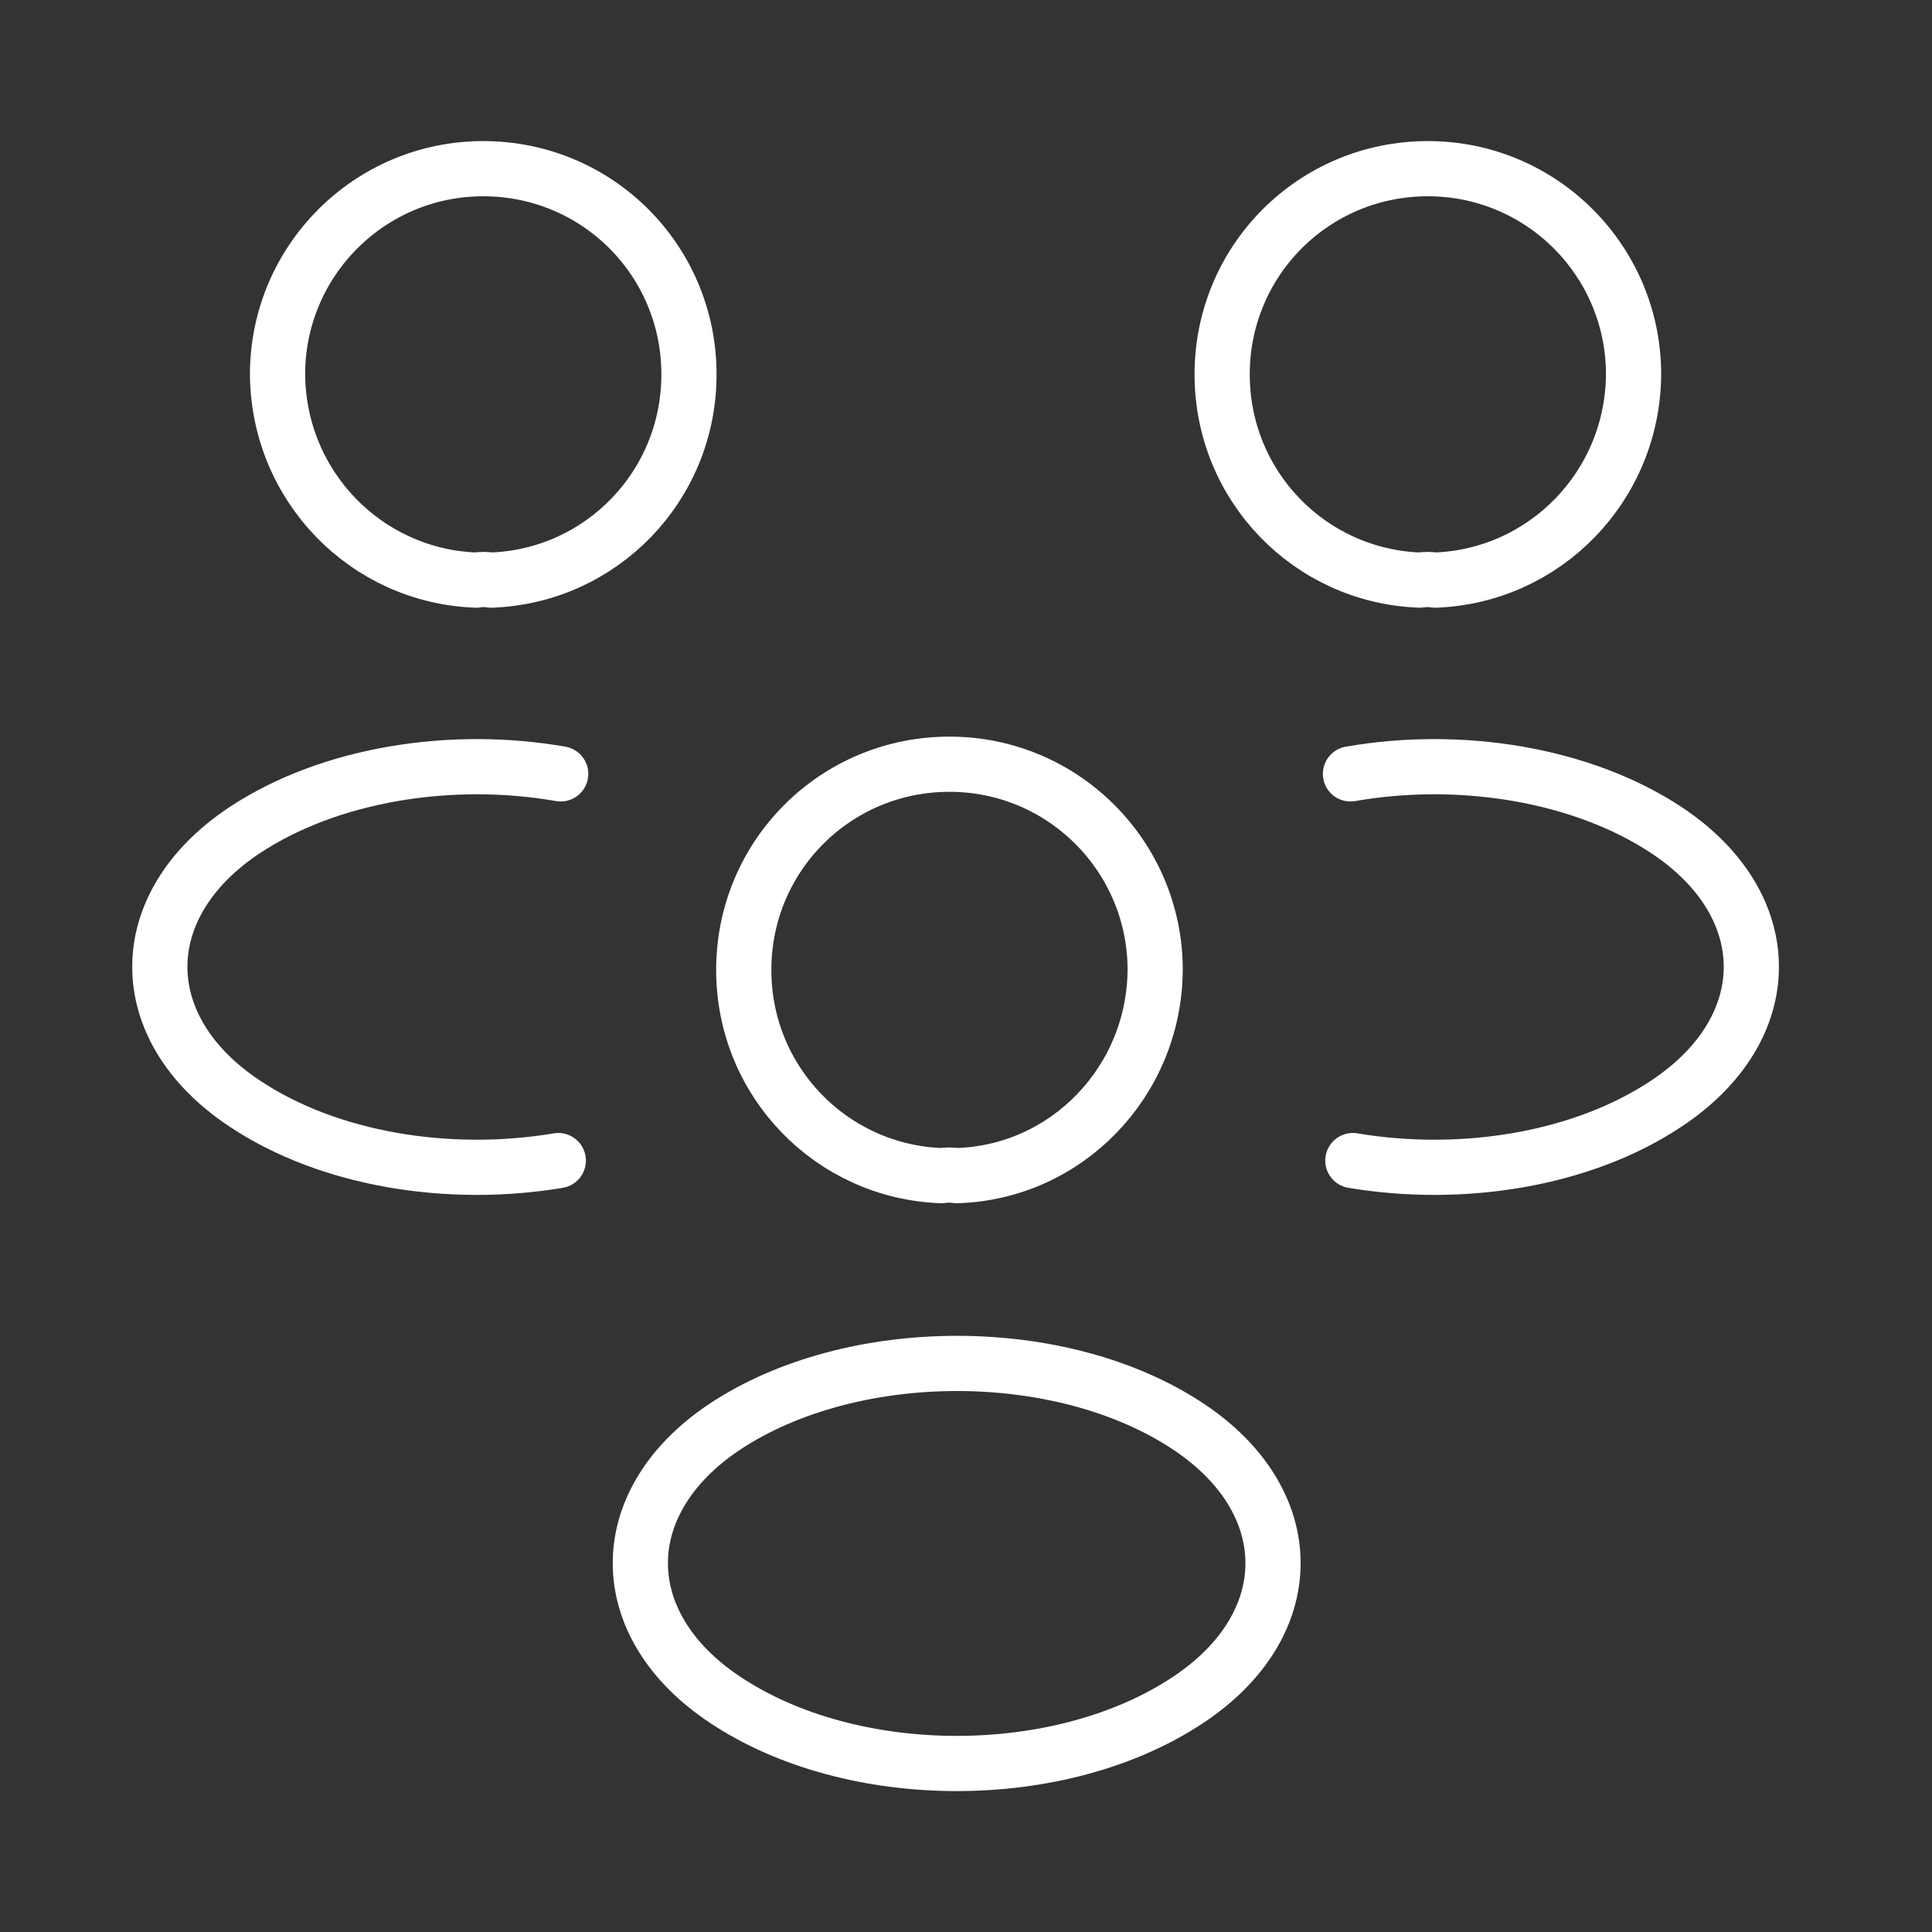
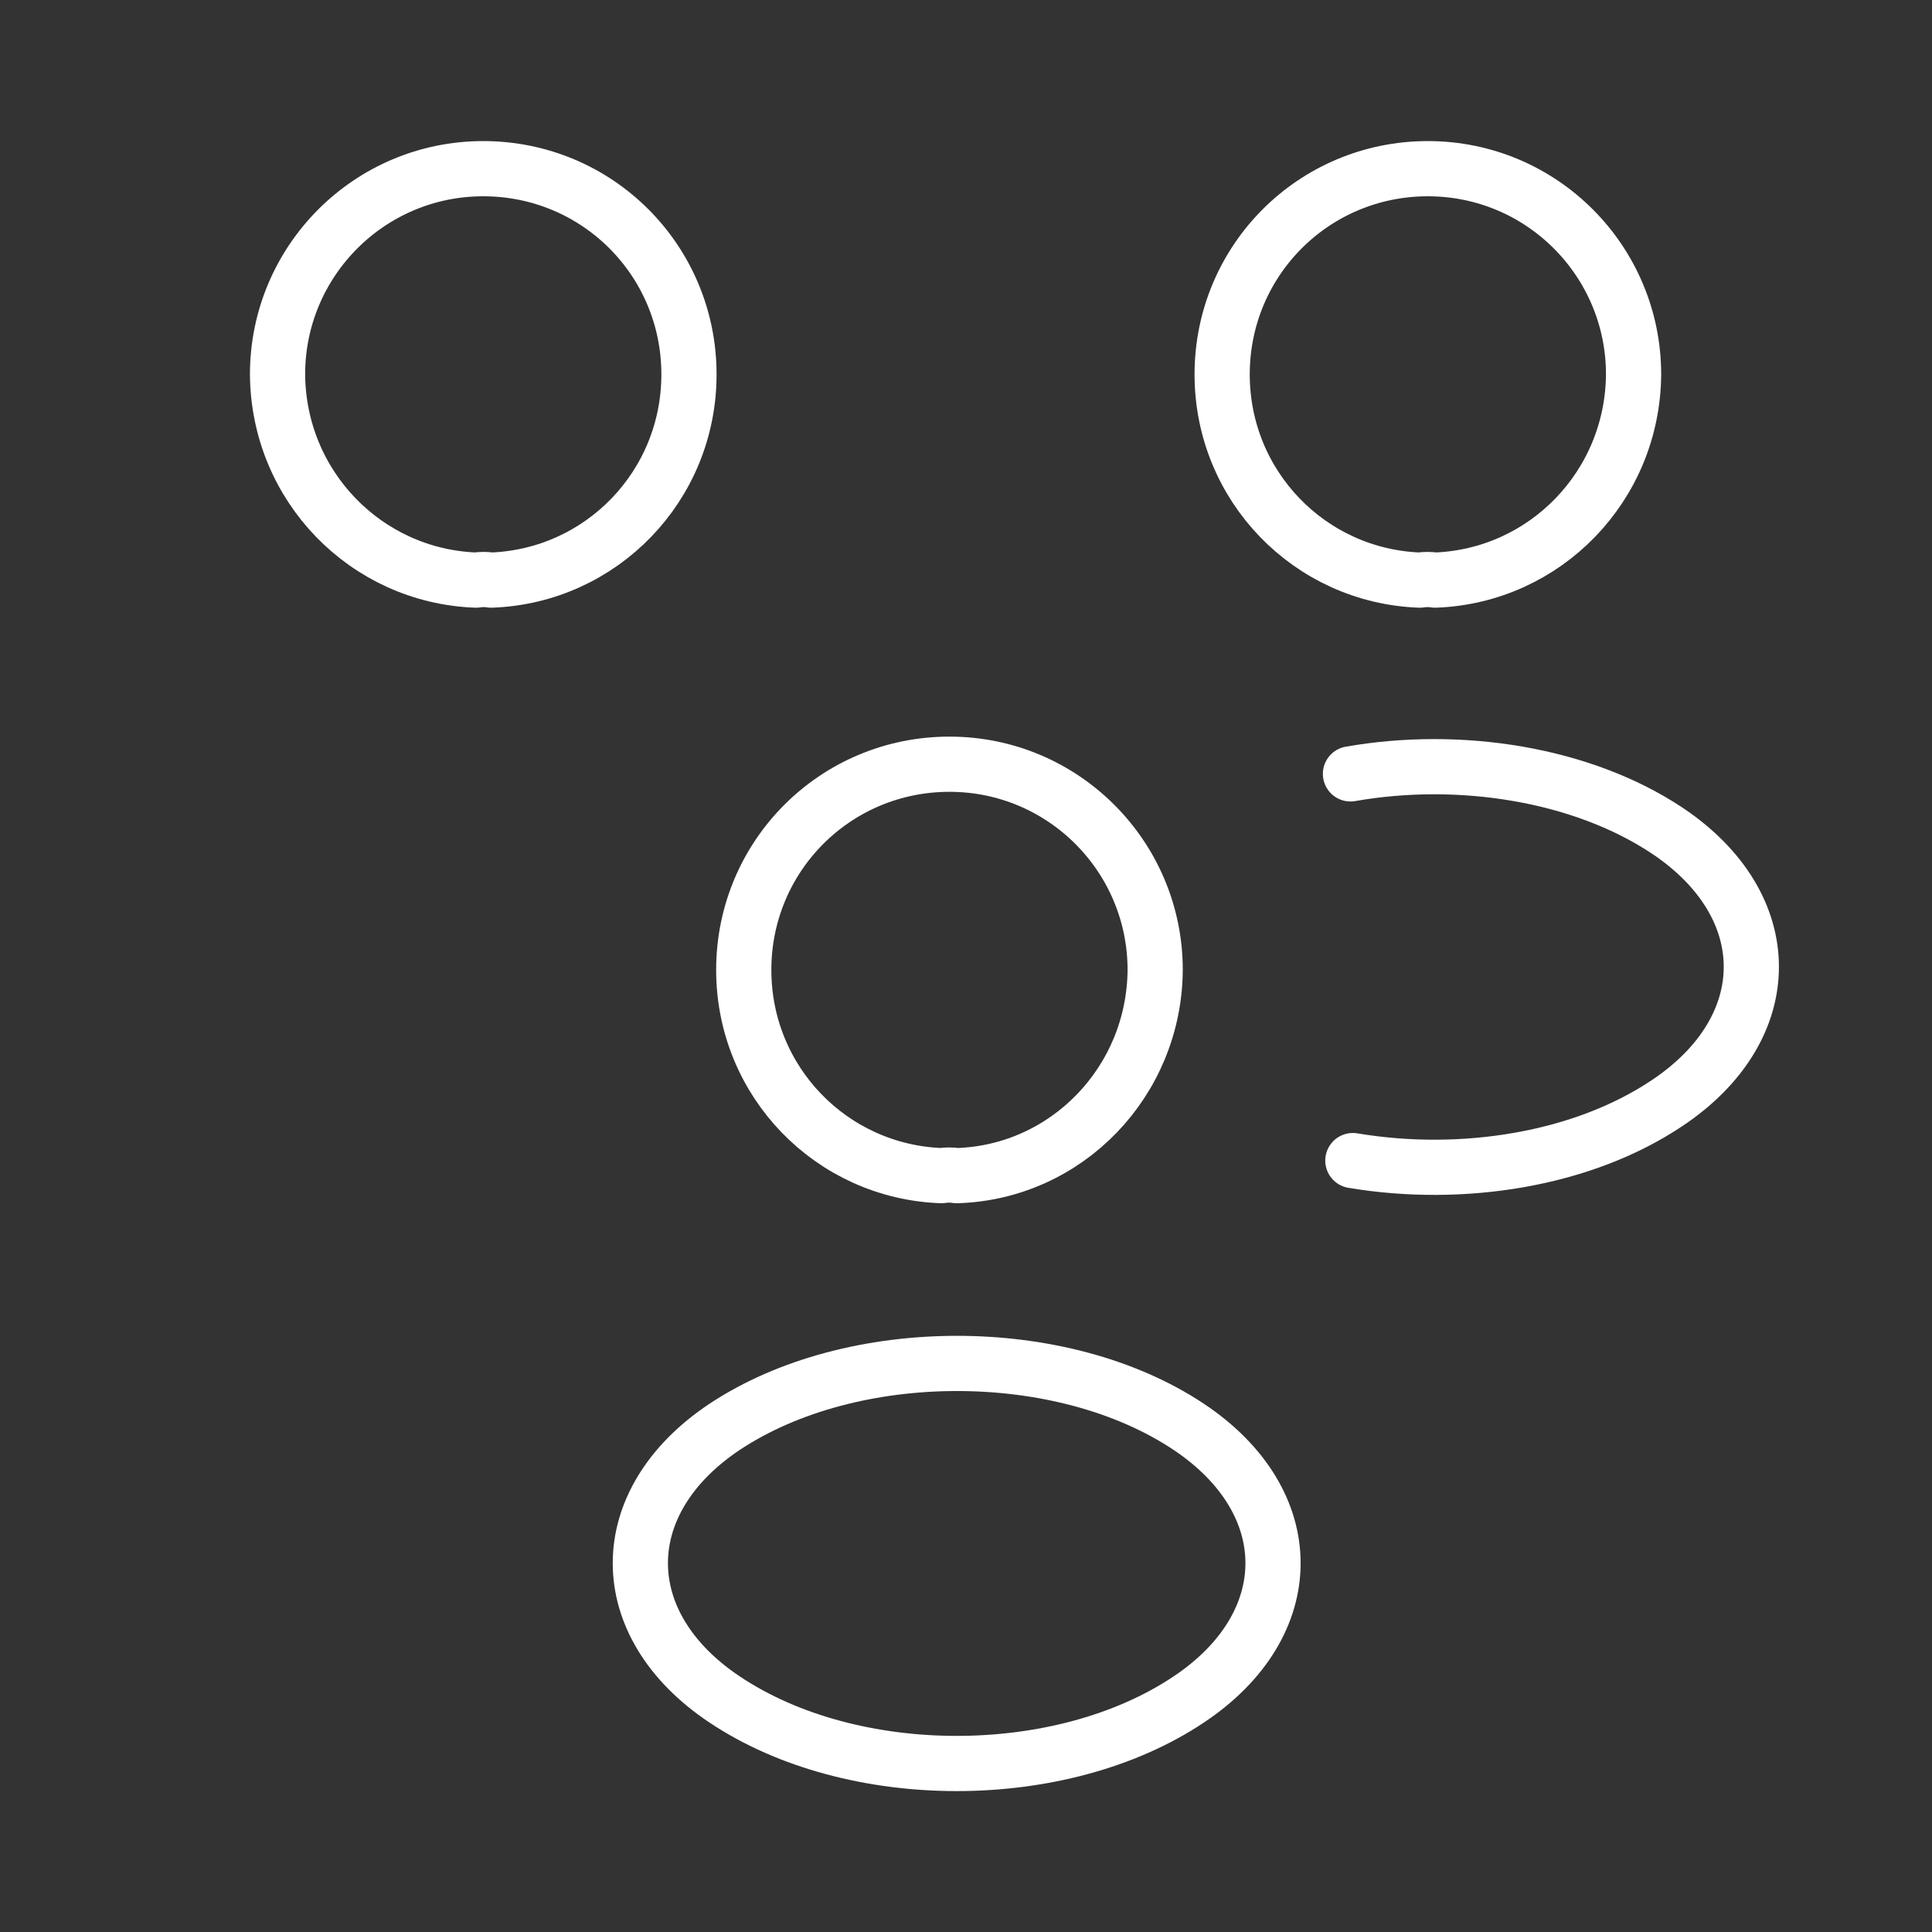
<svg xmlns="http://www.w3.org/2000/svg" width="84" height="84" viewBox="0 0 84 84" fill="none">
  <rect x="0" y="0" width="84" height="84" fill="#333333" stroke="none" />
  <path d="M62.393 25.222C62.185 25.187 61.942 25.187 61.734 25.222C56.95 25.049 53.137 21.131 53.137 16.278C53.137 11.321 57.123 7.334 62.081 7.334C67.038 7.334 71.025 11.355 71.025 16.278C70.99 21.131 67.177 25.049 62.393 25.222Z" stroke="white" stroke-width="2.4" stroke-linecap="round" stroke-linejoin="round" />
  <path d="M58.82 50.46C63.569 51.257 68.804 50.425 72.478 47.964C77.367 44.705 77.367 39.367 72.478 36.108C68.769 33.647 63.465 32.815 58.716 33.647" stroke="white" stroke-width="2.4" stroke-linecap="round" stroke-linejoin="round" />
  <path d="M20.699 25.222C20.907 25.187 21.15 25.187 21.358 25.222C26.142 25.049 29.955 21.131 29.955 16.278C29.955 11.321 25.969 7.334 21.011 7.334C16.054 7.334 12.067 11.355 12.067 16.278C12.102 21.131 15.915 25.049 20.699 25.222Z" stroke="white" stroke-width="2.4" stroke-linecap="round" stroke-linejoin="round" />
-   <path d="M24.274 50.46C19.524 51.257 14.29 50.425 10.615 47.964C5.727 44.705 5.727 39.367 10.615 36.108C14.325 33.647 19.628 32.815 24.378 33.647" stroke="white" stroke-width="2.4" stroke-linecap="round" stroke-linejoin="round" />
  <path d="M41.593 51.115C41.385 51.08 41.142 51.08 40.934 51.115C36.15 50.941 32.337 47.024 32.337 42.171C32.337 37.213 36.324 33.227 41.281 33.227C46.238 33.227 50.225 37.248 50.225 42.171C50.19 47.024 46.377 50.976 41.593 51.115Z" stroke="white" stroke-width="2.4" stroke-linecap="round" stroke-linejoin="round" />
  <path d="M31.507 62.035C26.619 65.294 26.619 70.633 31.507 73.891C37.053 77.601 46.136 77.601 51.683 73.891C56.571 70.633 56.571 65.294 51.683 62.035C46.171 58.361 37.053 58.361 31.507 62.035Z" stroke="white" stroke-width="2.4" stroke-linecap="round" stroke-linejoin="round" />
</svg>